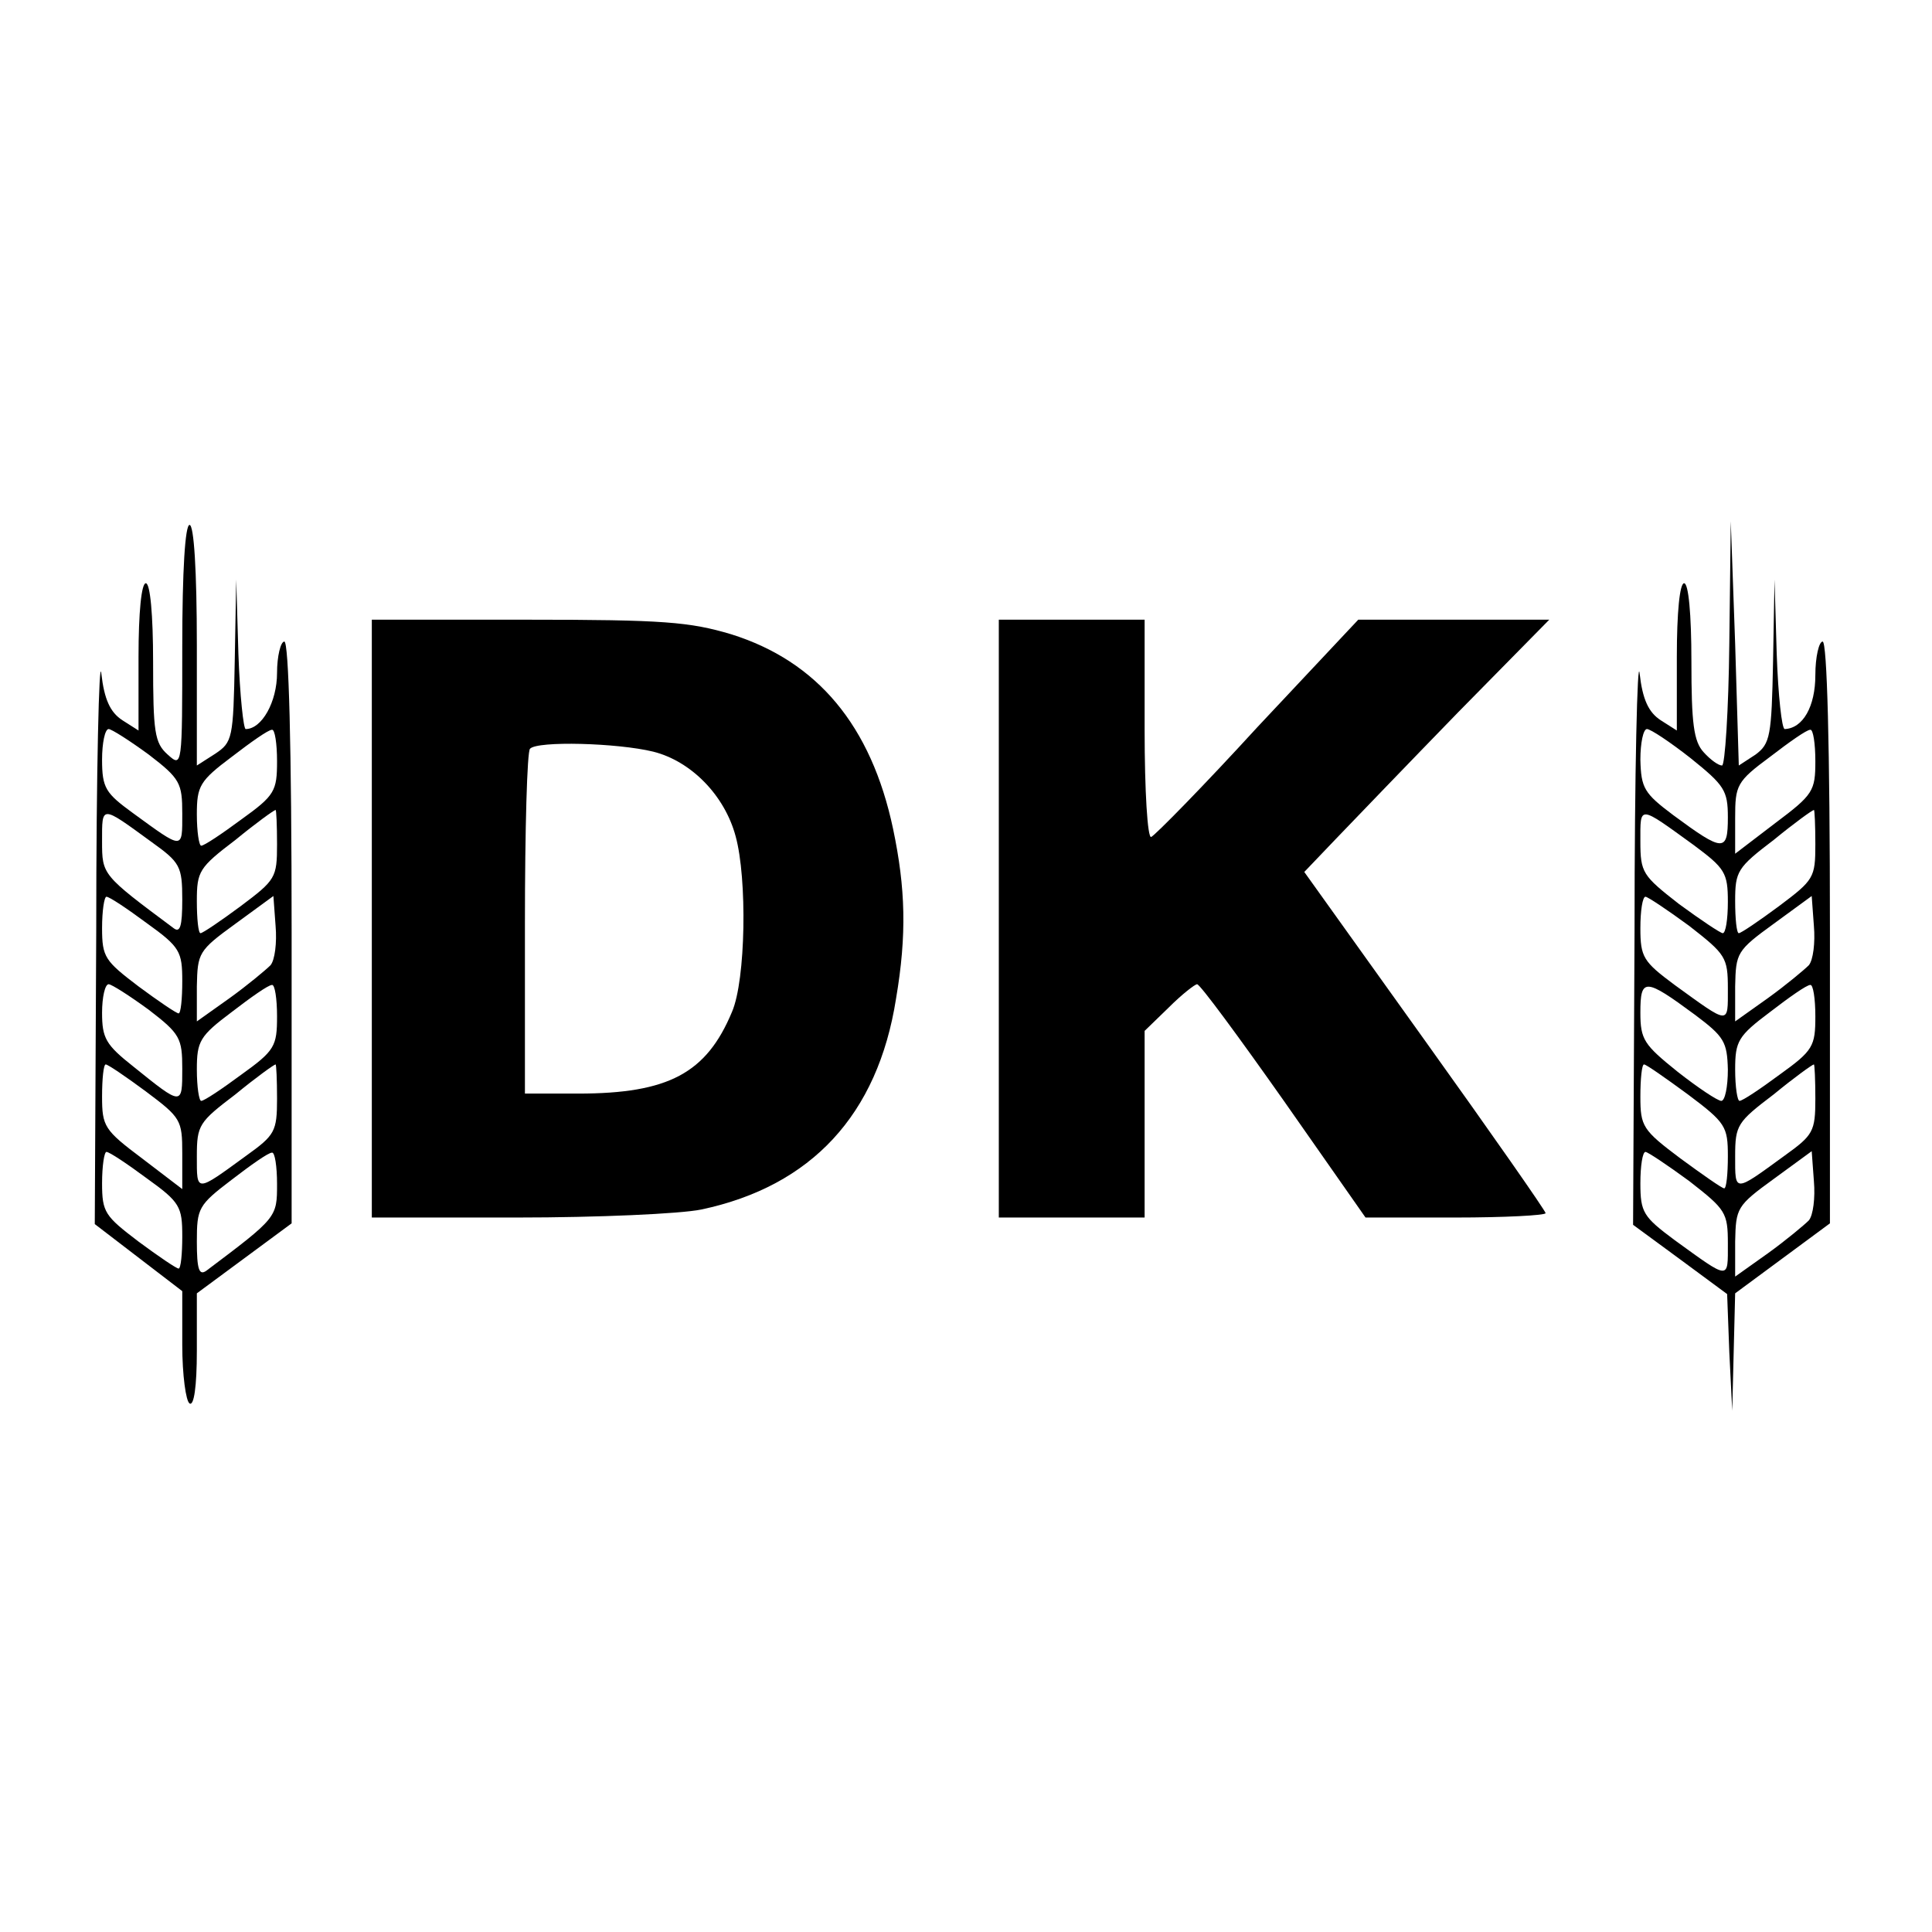
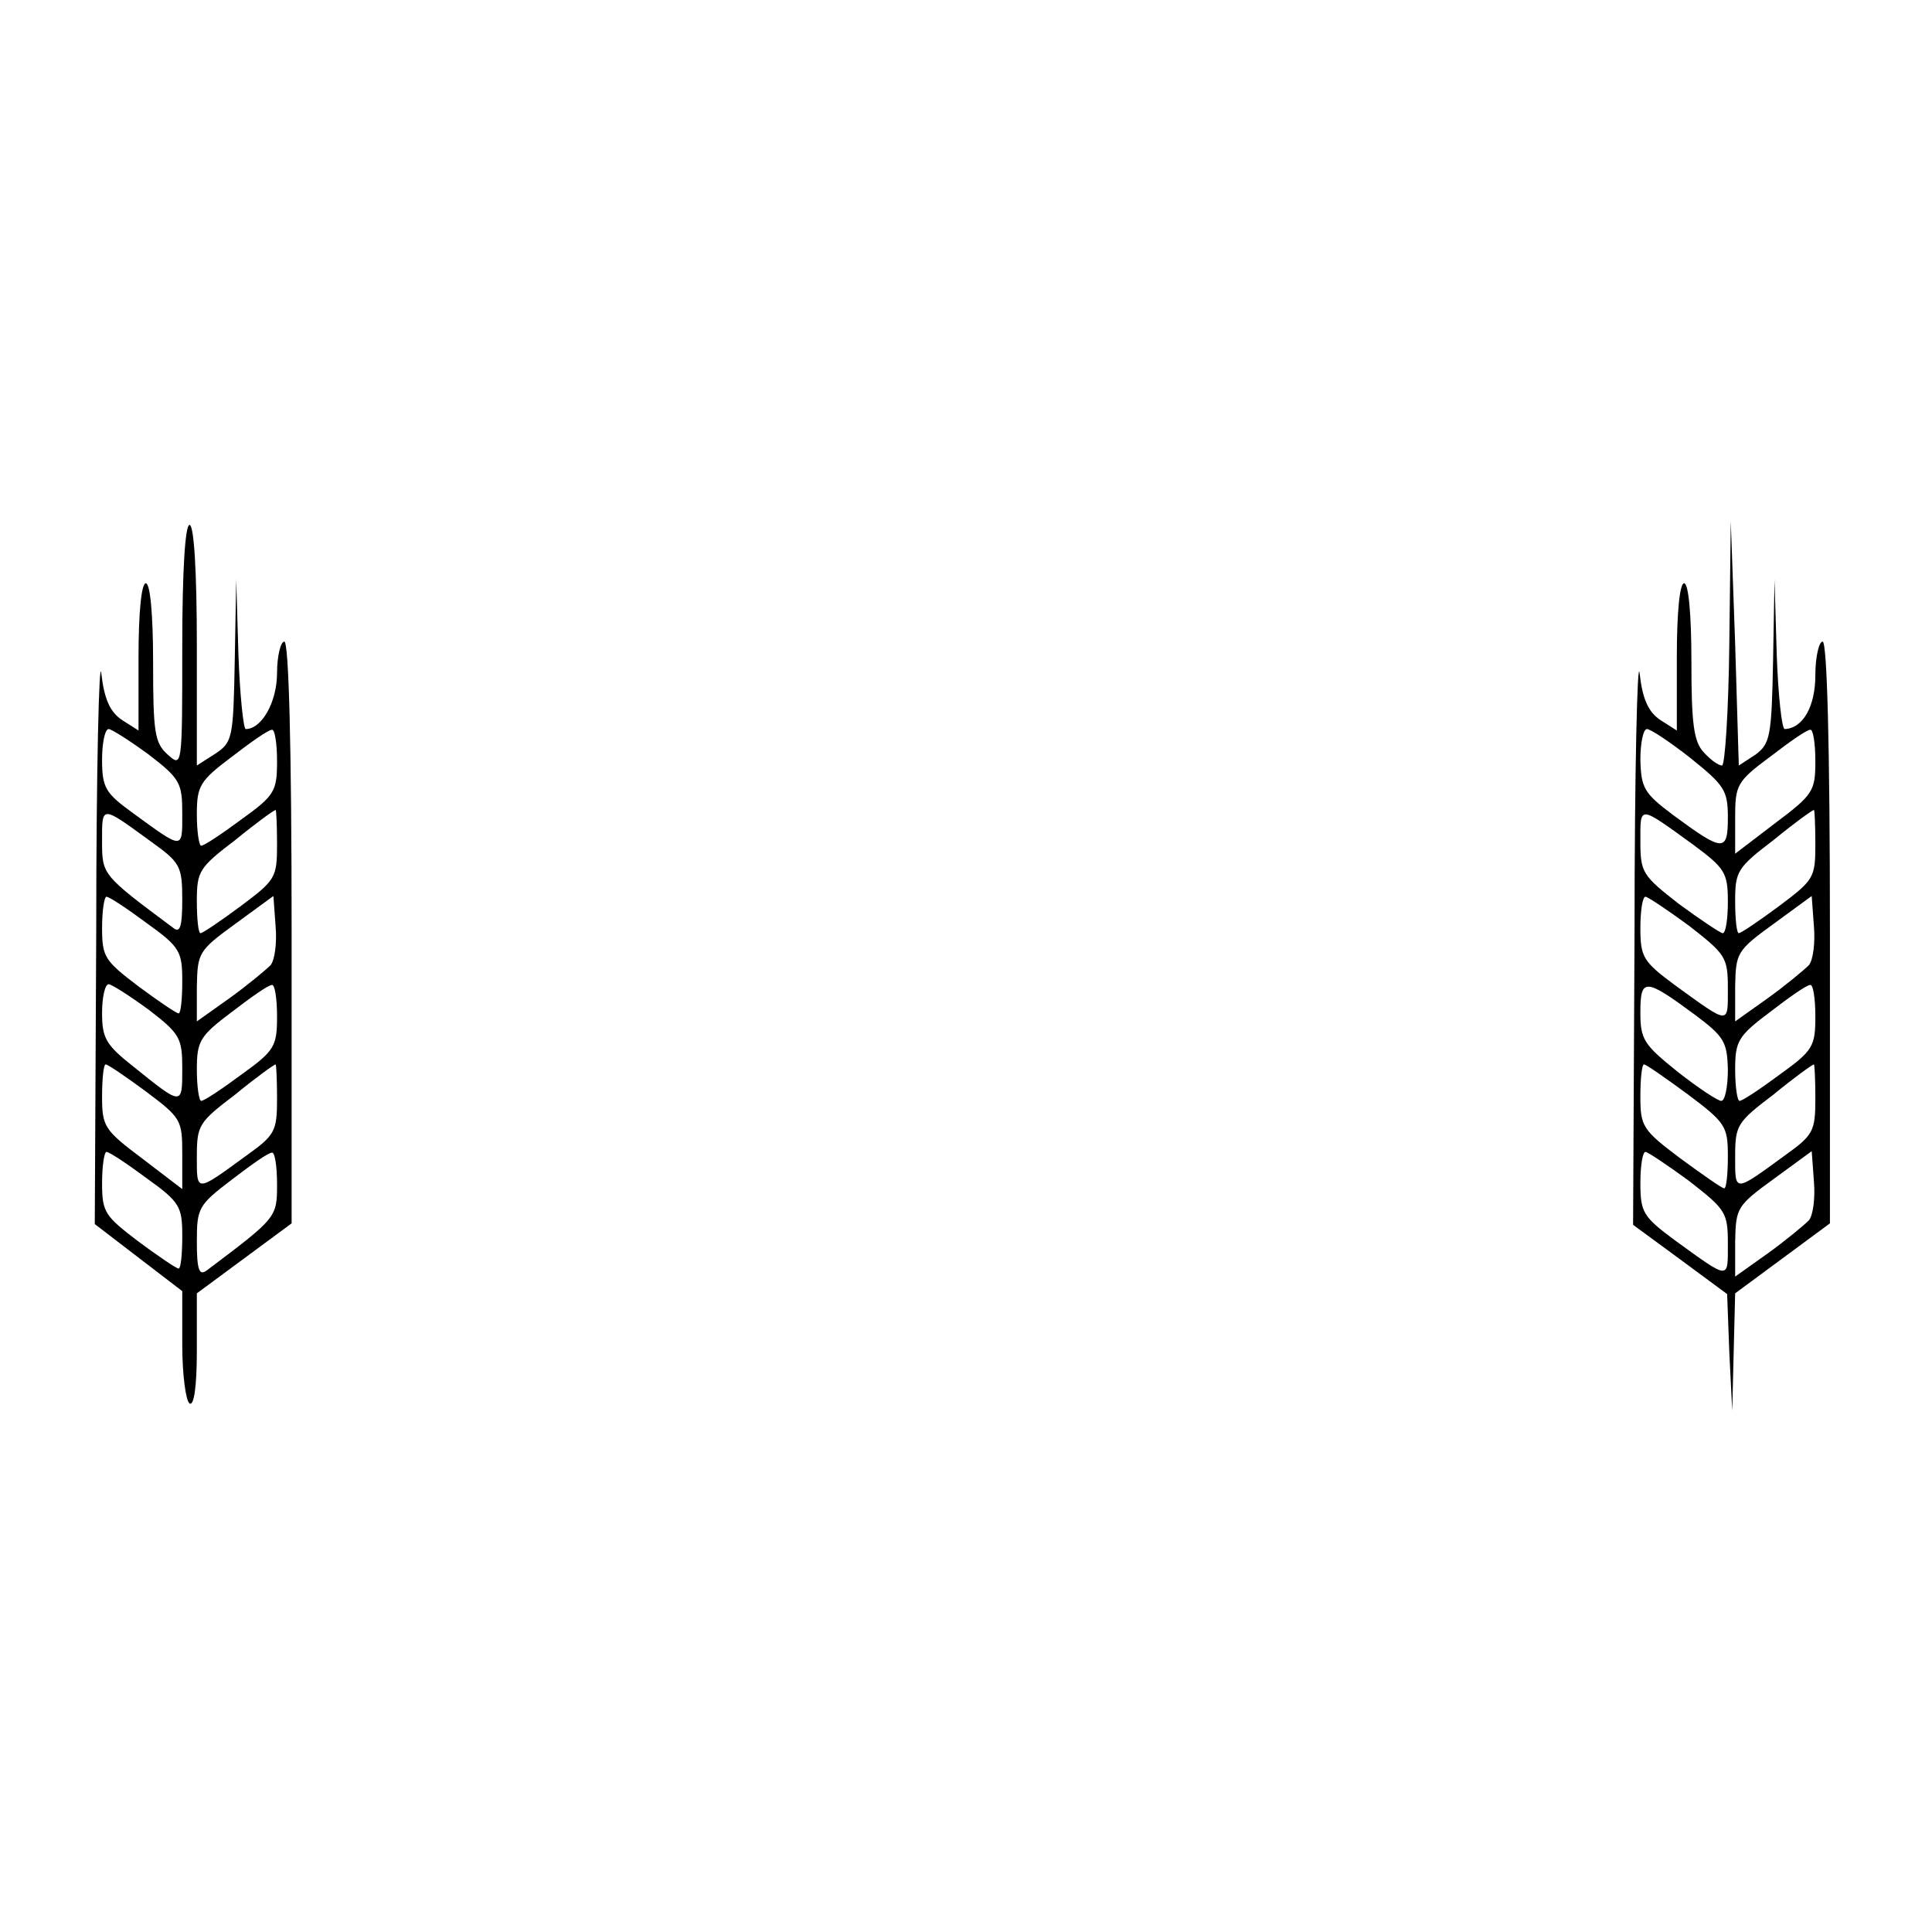
<svg xmlns="http://www.w3.org/2000/svg" version="1.0" width="265pt" height="265pt" viewBox="0 0 265 265" preserveAspectRatio="xMidYMid meet">
  <g transform="translate(0,265) scale(0.1,-0.1)" fill="#000000" stroke="none">
    <path d="M250 1763 c0 -165 0 -166 -20 -148 -18 16 -20 31 -20 127 0 65 -4 108 -10 108 -6 0 -10 -40 -10 -101 l0 -101 -22 14 c-17 11 -25 29 -29 64 -3 27 -7 -132 -7 -353 l-2 -402 60 -46 60 -46 0 -74 c0 -41 5 -77 10 -80 6 -4 10 23 10 72 l0 79 65 48 65 48 0 399 c0 259 -4 399 -10 399 -5 0 -10 -20 -10 -43 0 -40 -21 -77 -43 -77 -3 0 -8 46 -10 103 l-3 102 -2 -111 c-2 -107 -3 -112 -27 -128 l-25 -16 0 165 c0 103 -4 165 -10 165 -6 0 -10 -62 -10 -167z m-46 -148 c43 -33 46 -39 46 -81 0 -50 2 -50 -68 1 -37 27 -42 34 -42 73 0 23 4 42 9 42 4 0 29 -16 55 -35z m176 -9 c0 -41 -3 -47 -49 -80 -27 -20 -51 -36 -55 -36 -3 0 -6 19 -6 43 0 39 4 46 48 79 26 20 50 37 55 37 4 1 7 -19 7 -43z m-172 -111 c39 -28 42 -33 42 -79 0 -37 -3 -46 -12 -39 -98 73 -98 73 -98 119 0 50 -2 50 68 -1z m172 -3 c0 -46 -2 -49 -50 -85 -27 -20 -52 -37 -55 -37 -3 0 -5 20 -5 44 0 41 3 46 53 84 28 23 53 41 55 41 1 1 2 -21 2 -47z m-179 -108 c46 -33 49 -39 49 -80 0 -24 -2 -44 -5 -44 -3 0 -28 17 -55 37 -46 35 -50 40 -50 80 0 24 3 43 6 43 4 0 28 -16 55 -36z m170 -58 c-6 -6 -31 -27 -56 -45 l-45 -32 0 48 c1 46 2 49 53 86 l52 38 3 -41 c2 -23 -1 -47 -7 -54z m-167 -61 c43 -33 46 -39 46 -81 0 -51 0 -51 -67 3 -38 30 -43 39 -43 74 0 21 4 39 9 39 4 0 29 -16 55 -35z m176 -9 c0 -41 -3 -47 -49 -80 -27 -20 -51 -36 -55 -36 -3 0 -6 19 -6 43 0 39 4 46 48 79 26 20 50 37 55 37 4 1 7 -19 7 -43z m-180 -103 c48 -36 50 -39 50 -85 l0 -49 -55 42 c-52 39 -55 44 -55 85 0 24 2 44 5 44 3 0 28 -17 55 -37z m180 -10 c0 -45 -3 -50 -42 -78 -70 -51 -68 -51 -68 -1 0 43 3 47 53 85 28 23 53 41 55 41 1 0 2 -21 2 -47z m-179 -109 c46 -33 49 -39 49 -80 0 -24 -2 -44 -5 -44 -3 0 -28 17 -55 37 -46 35 -50 40 -50 80 0 24 3 43 6 43 4 0 28 -16 55 -36z m179 -8 c0 -46 0 -46 -97 -119 -10 -7 -13 2 -13 40 0 46 2 50 48 85 26 20 50 37 55 37 4 1 7 -19 7 -43z" />
    <path d="M2372 1768 c-1 -93 -6 -168 -10 -168 -5 0 -16 8 -25 18 -14 15 -17 40 -17 125 0 65 -4 107 -10 107 -6 0 -10 -40 -10 -101 l0 -101 -22 14 c-17 11 -25 29 -29 64 -3 27 -7 -132 -7 -353 l-2 -403 64 -47 65 -48 3 -80 4 -80 2 81 2 80 65 48 65 48 0 399 c0 259 -4 399 -10 399 -5 0 -10 -21 -10 -46 0 -43 -17 -73 -42 -74 -4 0 -9 46 -11 103 l-3 102 -2 -112 c-2 -103 -4 -113 -24 -128 l-23 -15 -5 167 -6 168 -2 -167z m-53 -158 c46 -37 51 -44 51 -81 0 -48 -6 -48 -75 3 -40 30 -44 37 -45 76 0 23 4 42 9 42 5 0 32 -18 60 -40z m171 -4 c0 -41 -3 -46 -55 -85 l-55 -42 0 49 c0 45 2 50 48 84 26 20 50 37 55 37 4 1 7 -19 7 -43z m-167 -115 c43 -32 47 -38 47 -78 0 -24 -3 -43 -7 -43 -3 0 -30 18 -60 40 -50 39 -53 43 -53 86 0 50 -3 50 73 -5z m167 1 c0 -46 -2 -49 -50 -85 -27 -20 -52 -37 -55 -37 -3 0 -5 20 -5 44 0 41 3 46 53 84 28 23 53 41 55 41 1 1 2 -21 2 -47z m-173 -112 c50 -39 53 -43 53 -86 0 -50 3 -50 -73 5 -43 32 -47 38 -47 78 0 24 3 43 7 43 3 0 30 -18 60 -40z m164 -54 c-6 -6 -31 -27 -56 -45 l-45 -32 0 48 c1 46 2 49 53 86 l52 38 3 -41 c2 -23 -1 -47 -7 -54z m-156 -68 c40 -30 44 -37 45 -75 0 -24 -4 -43 -9 -43 -5 0 -32 18 -60 40 -46 37 -51 44 -51 81 0 48 6 48 75 -3z m165 -2 c0 -41 -3 -47 -49 -80 -27 -20 -51 -36 -55 -36 -3 0 -6 19 -6 43 0 39 4 46 48 79 26 20 50 37 55 37 4 1 7 -19 7 -43z m-175 -107 c52 -39 55 -44 55 -85 0 -24 -2 -44 -5 -44 -3 0 -30 19 -60 41 -52 39 -55 44 -55 85 0 24 2 44 5 44 3 0 30 -19 60 -41z m175 -6 c0 -45 -3 -50 -42 -78 -70 -51 -68 -51 -68 -1 0 43 3 47 53 85 28 23 53 41 55 41 1 0 2 -21 2 -47z m-173 -113 c50 -39 53 -43 53 -86 0 -50 3 -50 -73 5 -43 32 -47 38 -47 78 0 24 3 43 7 43 3 0 30 -18 60 -40z m164 -54 c-6 -6 -31 -27 -56 -45 l-45 -32 0 48 c1 46 2 49 53 86 l52 38 3 -41 c2 -23 -1 -47 -7 -54z" />
-     <path d="M510 1390 l0 -410 200 0 c109 0 223 5 252 11 151 32 242 130 267 289 15 88 13 152 -4 233 -30 142 -104 230 -222 267 -57 17 -93 20 -279 20 l-214 0 0 -410z m386 229 c52 -13 98 -60 113 -116 16 -58 14 -197 -5 -241 -35 -84 -87 -112 -211 -112 l-73 0 0 233 c0 129 3 237 7 240 10 11 120 8 169 -4z" />
-     <path d="M1370 1390 l0 -410 100 0 100 0 0 128 0 128 33 32 c18 18 36 32 39 32 4 0 57 -72 119 -160 l112 -160 123 0 c68 0 124 3 124 6 0 3 -74 109 -165 236 l-166 232 43 45 c24 25 99 103 168 174 l125 127 -131 0 -131 0 -138 -147 c-75 -82 -141 -149 -146 -151 -5 -2 -9 63 -9 147 l0 151 -100 0 -100 0 0 -410z" />
  </g>
</svg>